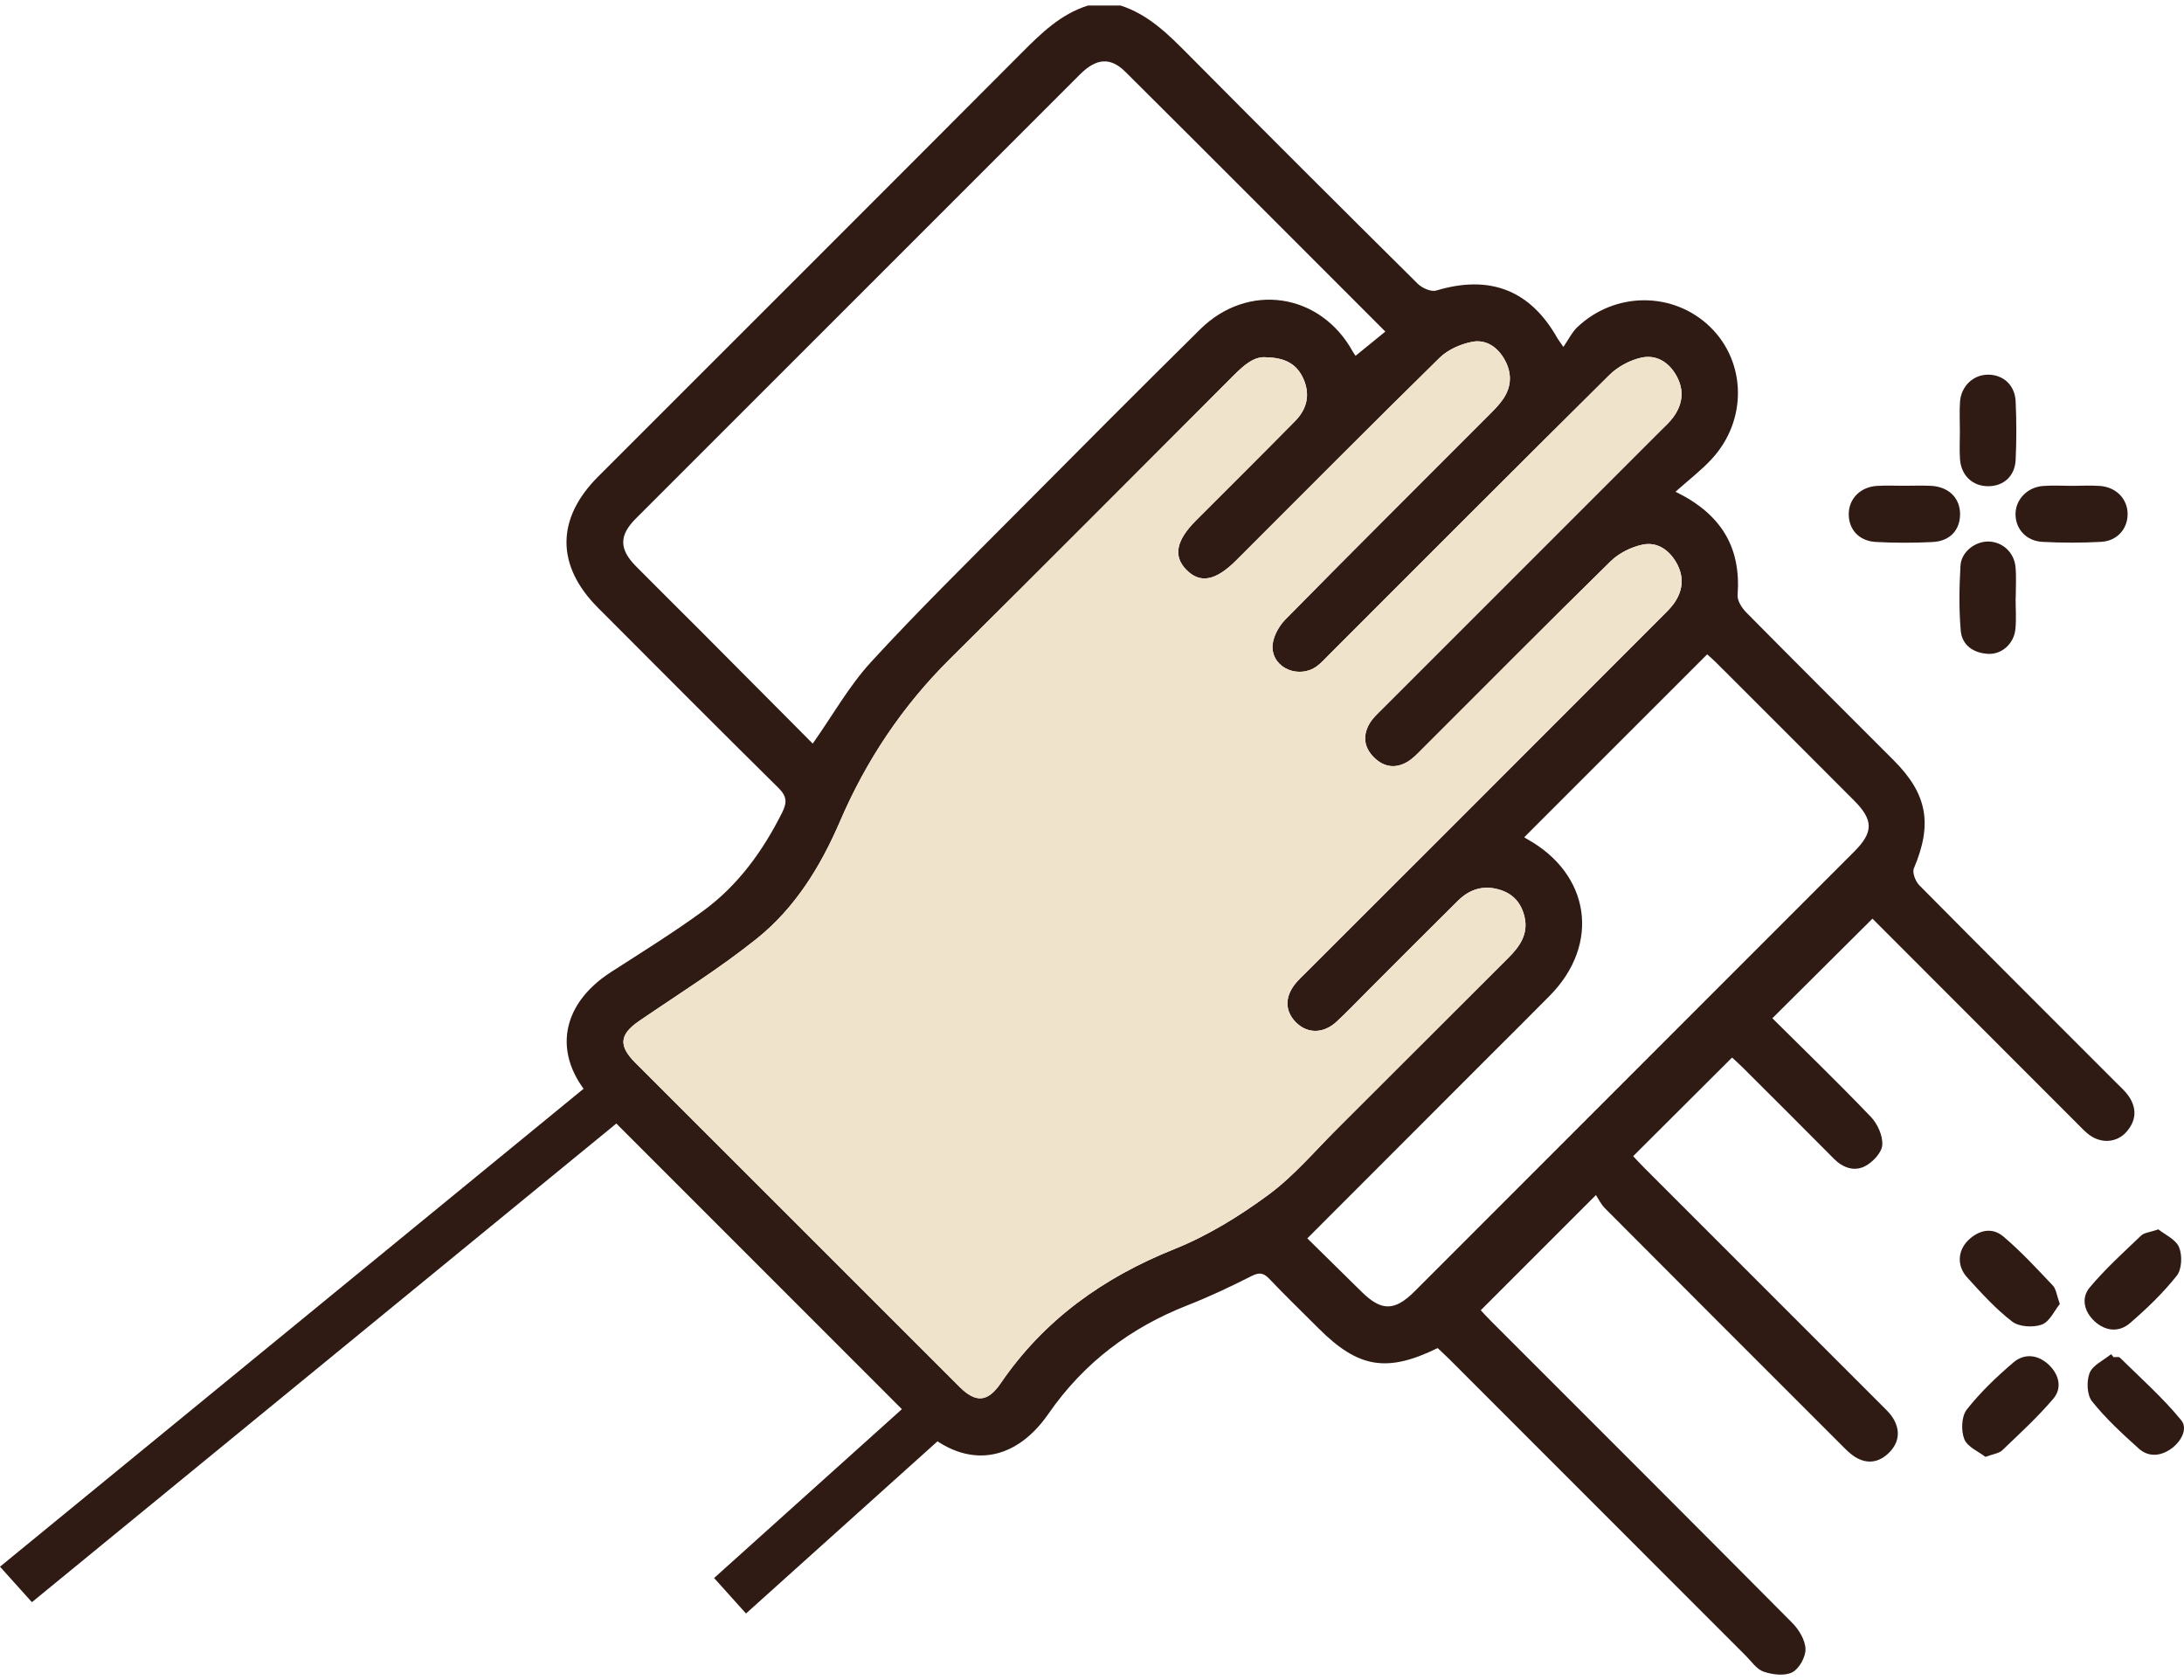
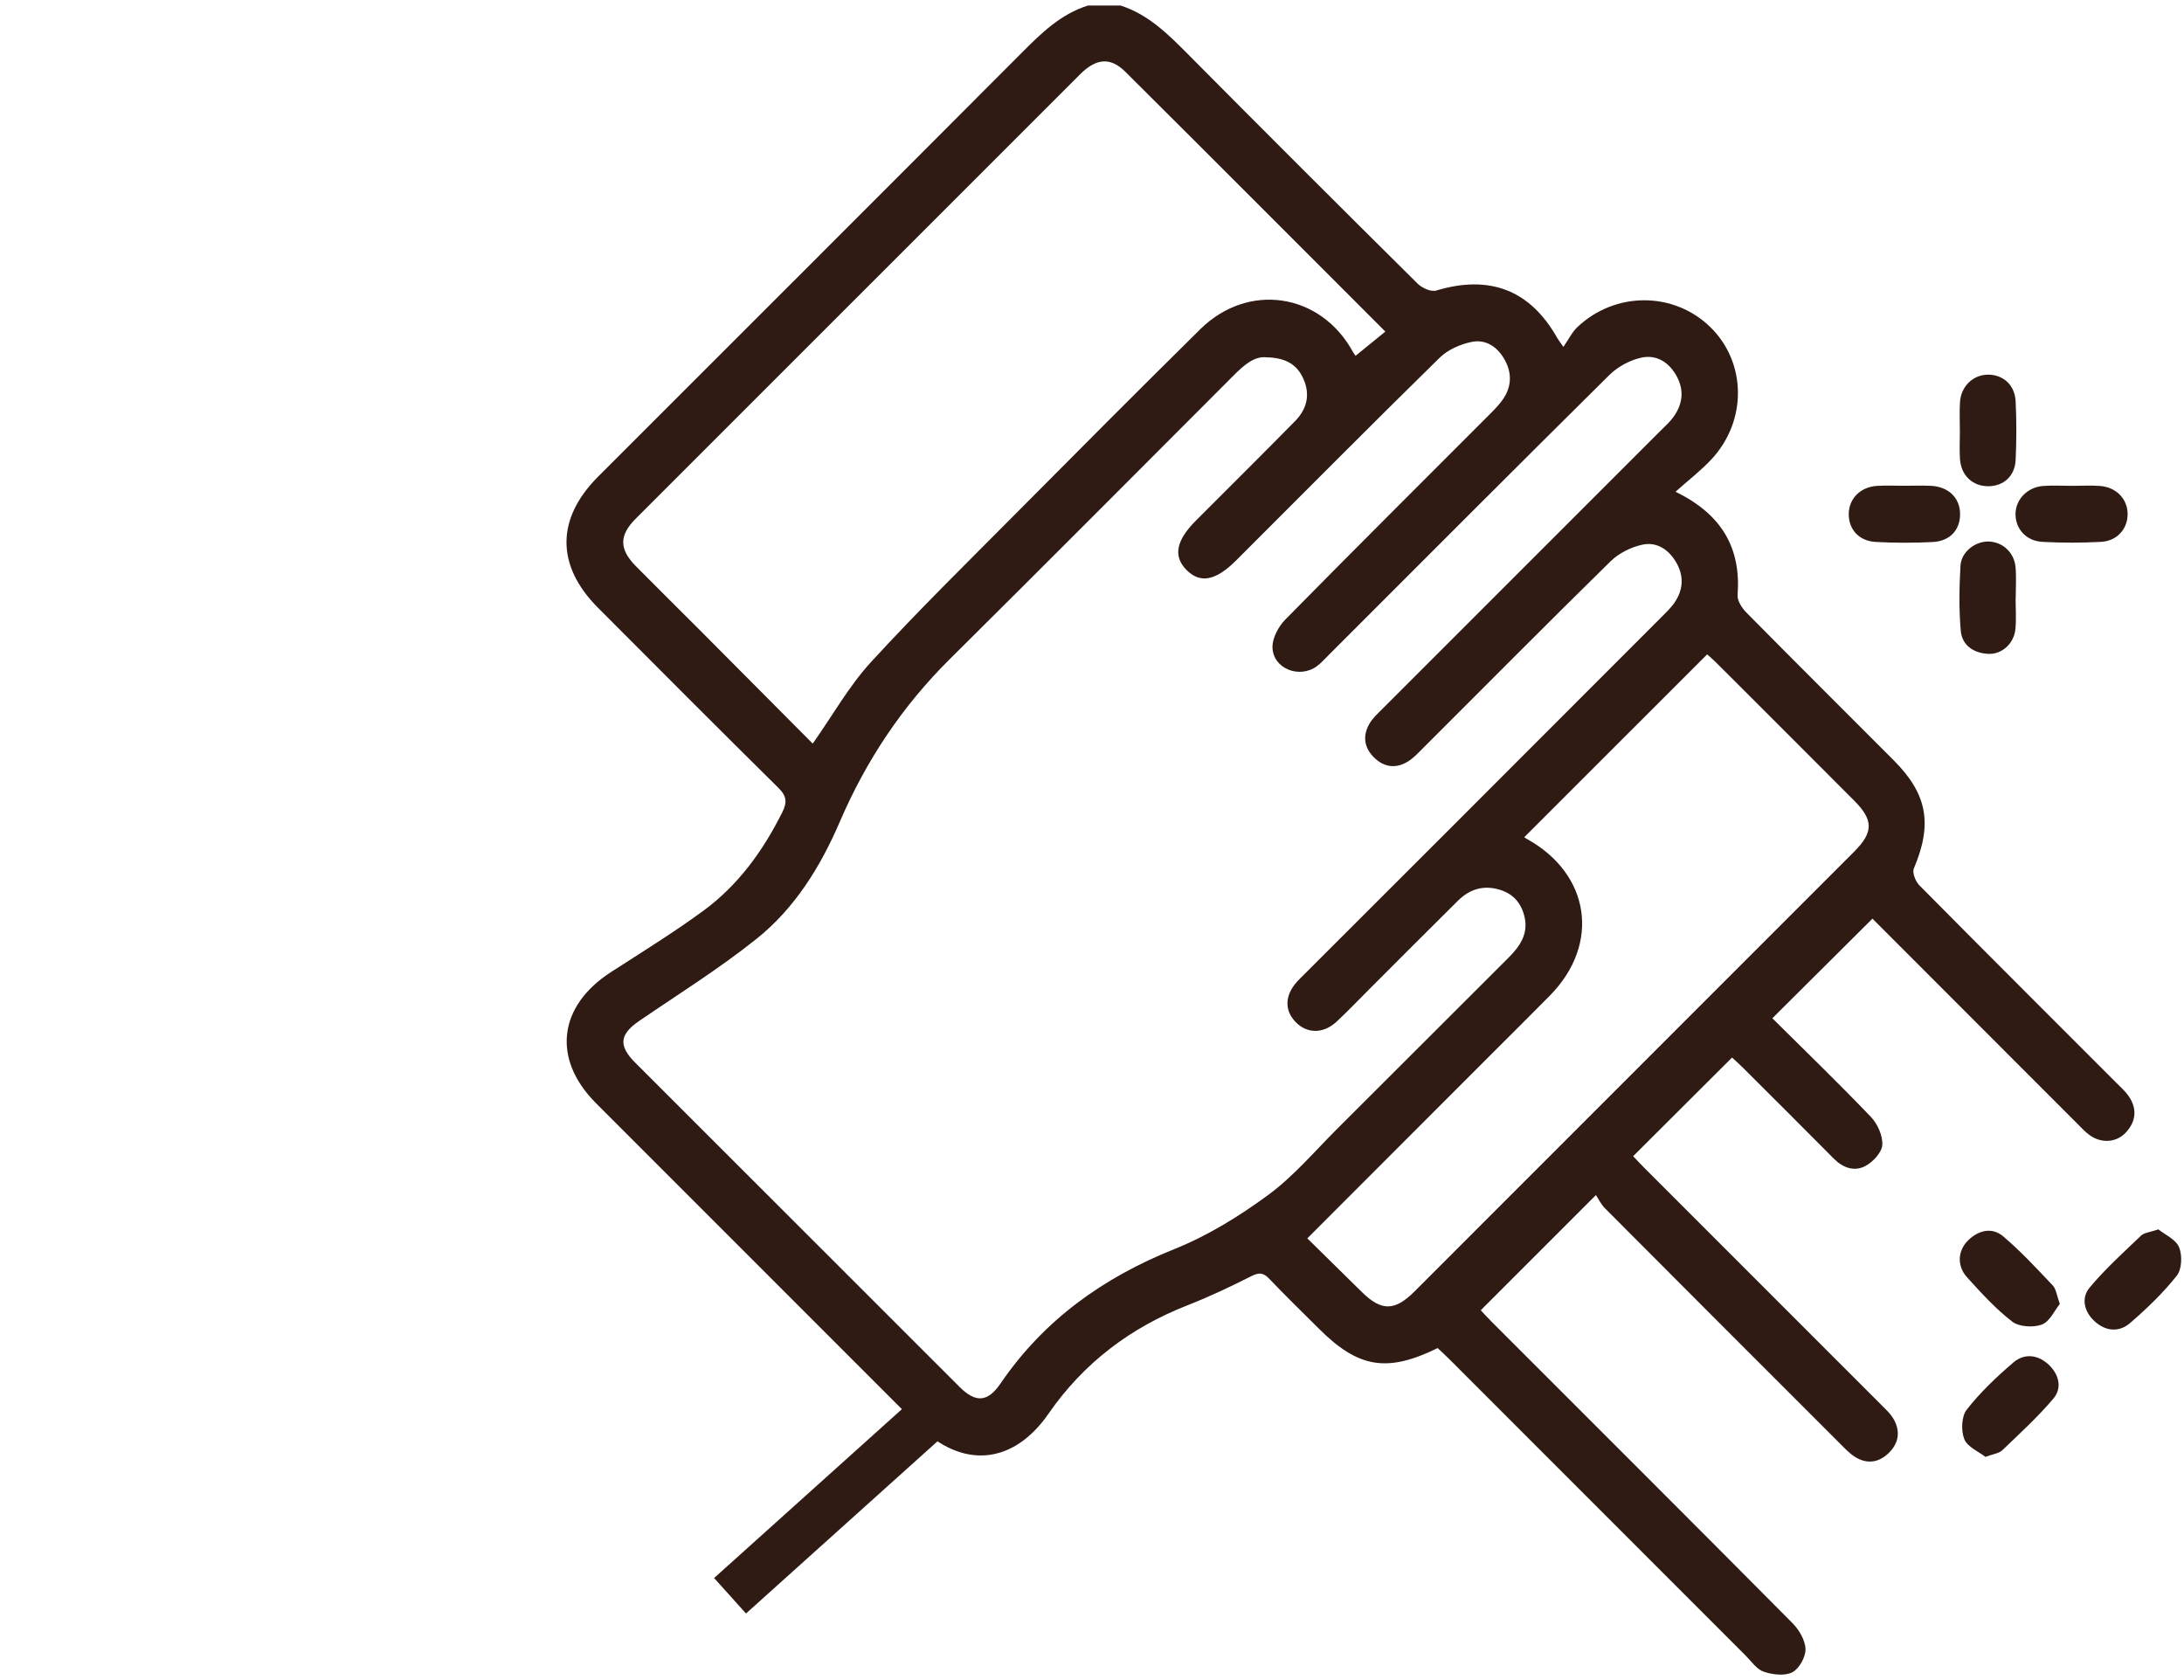
<svg xmlns="http://www.w3.org/2000/svg" width="299" height="230" viewBox="0 0 299 230" fill="none">
  <path d="M178.977 169.531C181.556 172.068 183.997 174.469 186.436 176.87C189.122 179.514 190.937 179.514 193.655 176.797C213.724 156.731 233.788 136.662 253.848 116.586C256.503 113.929 256.498 112.265 253.833 109.592C247.522 103.262 241.197 96.946 234.873 90.629C234.468 90.225 234.024 89.86 233.716 89.582C225.308 97.988 216.996 106.299 208.676 114.615C208.694 114.627 208.857 114.749 209.032 114.847C217.723 119.647 219.141 129.226 212.192 136.29C209.58 138.946 206.929 141.561 204.296 144.197C195.93 152.568 187.564 160.939 178.977 169.531ZM111.268 101.8C114.038 97.864 116.25 93.901 119.234 90.647C125.62 83.683 132.374 77.056 139.033 70.347C147.426 61.89 155.835 53.45 164.313 45.079C170.888 38.586 180.796 40.1 185.218 48.163C185.381 48.459 185.597 48.725 185.586 48.708C186.961 47.589 188.281 46.513 189.659 45.392C177.674 33.406 165.899 21.596 154.075 9.836C152.02 7.792 150.084 7.96 147.864 10.179C127.584 30.441 107.312 50.712 87.048 70.99C84.736 73.305 84.751 75.175 87.069 77.524C89.946 80.438 92.867 83.309 95.758 86.209C100.954 91.423 106.141 96.646 111.268 101.8ZM173.43 48.919C171.733 48.709 170.299 49.99 168.9 51.39C155.949 64.35 143.029 77.342 130.019 90.243C123.53 96.677 118.584 104.101 114.99 112.465C112.338 118.635 108.833 124.316 103.592 128.513C98.502 132.589 92.926 136.061 87.532 139.75C84.83 141.597 84.621 143.135 86.968 145.483C101.764 160.285 116.566 175.08 131.372 189.871C133.59 192.086 135.227 191.958 136.981 189.392C142.931 180.681 151.028 174.904 160.785 170.994C165.338 169.168 169.667 166.5 173.632 163.582C177.135 161.003 180.017 157.571 183.129 154.472C190.94 146.692 198.719 138.883 206.528 131.103C208.075 129.56 209.24 127.864 208.729 125.575C208.316 123.733 207.251 122.387 205.324 121.804C203.082 121.127 201.198 121.73 199.606 123.302C195.525 127.332 191.485 131.402 187.427 135.455C185.952 136.928 184.515 138.444 182.989 139.863C181.188 141.536 178.971 141.53 177.413 139.952C175.82 138.338 175.877 136.28 177.576 134.383C177.924 133.996 178.306 133.638 178.675 133.27C185.151 126.799 191.629 120.331 198.103 113.858C207.846 104.114 217.587 94.37 227.322 84.619C228.005 83.936 228.732 83.264 229.267 82.472C230.445 80.729 230.563 78.871 229.488 77.008C228.46 75.229 226.824 74.15 224.874 74.561C223.316 74.89 221.639 75.722 220.506 76.832C211.839 85.332 203.295 93.957 194.702 102.534C194.073 103.162 193.443 103.839 192.691 104.287C191.105 105.232 189.53 105.048 188.184 103.767C186.77 102.421 186.51 100.792 187.466 99.102C187.895 98.345 188.583 97.719 189.21 97.092C201.898 84.395 214.595 71.708 227.287 59.015C227.918 58.383 228.605 57.783 229.118 57.063C230.387 55.284 230.603 53.383 229.498 51.416C228.433 49.519 226.698 48.509 224.677 48.967C223.121 49.319 221.474 50.205 220.338 51.329C207.475 64.059 194.701 76.88 181.902 89.675C181.376 90.2 180.876 90.769 180.281 91.206C177.907 92.947 174.31 91.557 174.21 88.662C174.166 87.39 175.01 85.787 175.952 84.829C185.249 75.378 194.653 66.033 204.018 56.649C204.646 56.019 205.275 55.368 205.777 54.64C206.936 52.959 206.999 51.132 206.057 49.361C205.109 47.576 203.5 46.403 201.508 46.801C199.945 47.115 198.222 47.866 197.102 48.965C187.745 58.144 178.511 67.45 169.239 76.716C166.411 79.542 164.27 79.93 162.38 77.966C160.595 76.11 161.028 73.966 163.731 71.261C168.258 66.73 172.805 62.219 177.298 57.654C178.888 56.038 179.41 54.097 178.469 51.919C177.61 49.931 176.06 48.98 173.43 48.919ZM153.415 0.758C157.211 1.98 159.912 4.673 162.636 7.418C173.072 17.942 183.564 28.41 194.092 38.842C194.689 39.434 195.924 39.986 196.627 39.774C203.951 37.576 209.483 39.691 213.21 46.291C213.31 46.469 213.442 46.631 214.038 47.494C214.745 46.472 215.211 45.479 215.954 44.778C221.131 39.883 229.11 39.897 234.118 44.746C239.096 49.564 239.237 57.559 234.334 62.85C232.878 64.421 231.15 65.74 229.386 67.318C235.734 70.415 238.369 75.01 237.886 81.472C237.829 82.241 238.478 83.24 239.083 83.853C245.783 90.635 252.541 97.358 259.276 104.105C263.887 108.725 264.586 112.835 262.015 118.89C261.771 119.463 262.238 120.661 262.761 121.189C271.719 130.241 280.738 139.233 289.741 148.242C290.319 148.82 290.948 149.373 291.41 150.038C292.575 151.716 292.471 153.413 291.13 154.942C289.835 156.418 287.739 156.593 286.084 155.403C285.486 154.973 284.976 154.412 284.45 153.887C275.026 144.46 265.607 135.029 256.348 125.763C251.79 130.299 247.288 134.78 242.644 139.4C247.01 143.736 251.662 148.232 256.133 152.901C257.051 153.859 257.786 155.501 257.692 156.76C257.615 157.806 256.381 159.11 255.326 159.654C253.875 160.402 252.316 159.889 251.073 158.634C246.935 154.452 242.761 150.306 238.596 146.15C238.078 145.634 237.529 145.149 237.128 144.776C232.622 149.27 228.206 153.672 223.586 158.281C223.999 158.714 224.579 159.345 225.184 159.951C236.032 170.801 246.884 181.646 257.729 192.499C258.253 193.023 258.813 193.549 259.188 194.176C260.192 195.85 259.998 197.492 258.627 198.863C257.263 200.226 255.626 200.5 253.954 199.443C253.211 198.973 252.582 198.304 251.953 197.675C241.206 186.936 230.463 176.194 219.742 165.43C219.173 164.859 218.81 164.082 218.488 163.604C212.985 169.106 207.906 174.187 202.721 179.372C203.064 179.735 203.601 180.332 204.168 180.9C217.912 194.648 231.675 208.374 245.368 222.171C246.286 223.096 247.144 224.525 247.181 225.745C247.214 226.833 246.321 228.446 245.377 228.932C244.337 229.469 242.677 229.263 241.463 228.856C240.501 228.534 239.782 227.443 238.993 226.655C225.458 213.122 211.929 199.583 198.396 186.045C197.876 185.526 197.329 185.031 196.824 184.551C189.882 187.95 185.96 187.289 180.542 181.874C178.277 179.61 175.972 177.383 173.766 175.063C172.948 174.204 172.355 174.178 171.297 174.713C168.456 176.149 165.566 177.521 162.602 178.681C154.757 181.75 148.35 186.595 143.541 193.541C138.692 200.545 131.718 201.154 125.663 195.104C110.964 180.416 96.272 165.722 81.588 151.019C75.554 144.976 76.414 137.742 83.642 133.081C87.89 130.34 92.203 127.678 96.277 124.694C101.041 121.206 104.437 116.516 107.079 111.24C107.793 109.815 107.711 108.985 106.547 107.837C98.278 99.676 90.086 91.436 81.878 83.214C76.109 77.434 76.114 71.019 81.891 65.242C101.218 45.913 120.564 26.604 139.859 7.244C142.543 4.551 145.209 1.931 148.946 0.758H153.415Z" fill="#2F1B14" />
  <path d="M271.814 199.447C270.89 198.721 269.353 198.094 268.924 197.022C268.46 195.866 268.531 193.903 269.252 192.982C271.11 190.609 273.344 188.486 275.646 186.518C277.155 185.229 279.025 185.442 280.497 186.843C281.885 188.163 282.349 190.01 281.124 191.461C278.984 193.992 276.512 196.25 274.109 198.549C273.672 198.967 272.903 199.038 271.814 199.447Z" fill="#2F1B14" />
  <path d="M295.491 168.301C296.367 169.007 297.861 169.655 298.321 170.739C298.785 171.835 298.714 173.754 298.019 174.631C296.143 177.004 293.915 179.139 291.617 181.126C290.117 182.422 288.264 182.271 286.756 180.879C285.324 179.558 284.885 177.698 286.087 176.26C288.22 173.712 290.71 171.456 293.124 169.155C293.56 168.74 294.348 168.695 295.491 168.301Z" fill="#2F1B14" />
  <path d="M282 178.511C281.26 179.417 280.609 180.937 279.542 181.33C278.362 181.765 276.43 181.655 275.482 180.926C273.207 179.177 271.237 177 269.296 174.858C267.889 173.305 268.015 171.222 269.431 169.821C270.865 168.402 272.715 167.962 274.255 169.265C276.679 171.318 278.852 173.675 281.042 175.989C281.5 176.473 281.569 177.326 282 178.511Z" fill="#2F1B14" />
-   <path d="M289.357 185.791C289.654 185.809 290.068 185.706 290.228 185.862C293.077 188.669 296.097 191.344 298.618 194.424C299.585 195.604 298.582 197.429 297.135 198.408C295.684 199.387 294.087 199.459 292.807 198.308C290.55 196.279 288.287 194.199 286.406 191.836C285.708 190.96 285.635 189.053 286.086 187.944C286.523 186.872 287.998 186.221 289.018 185.386C289.131 185.521 289.244 185.656 289.357 185.791Z" fill="#2F1B14" />
  <path d="M275.947 81.879C275.947 83.289 276.054 84.71 275.921 86.108C275.732 88.102 274.073 89.612 272.184 89.513C270.193 89.407 268.611 88.344 268.437 86.348C268.179 83.4 268.23 80.408 268.398 77.447C268.508 75.532 270.444 74.077 272.275 74.135C274.174 74.192 275.759 75.632 275.937 77.65C276.06 79.049 275.961 80.468 275.961 81.879C275.956 81.879 275.952 81.879 275.947 81.879Z" fill="#2F1B14" />
  <path d="M268.316 59.05C268.316 57.714 268.247 56.374 268.332 55.044C268.472 52.847 270.178 51.26 272.24 51.29C274.279 51.319 275.849 52.737 275.951 54.945C276.075 57.609 276.076 60.289 275.952 62.953C275.849 65.182 274.311 66.546 272.224 66.564C270.072 66.584 268.476 65.098 268.33 62.834C268.248 61.578 268.315 60.312 268.316 59.05Z" fill="#2F1B14" />
  <path d="M283.717 66.51C284.979 66.509 286.247 66.432 287.502 66.526C289.753 66.692 291.304 68.346 291.281 70.427C291.259 72.435 289.823 74.066 287.637 74.181C284.973 74.322 282.29 74.324 279.626 74.182C277.416 74.064 275.972 72.455 275.934 70.457C275.897 68.435 277.507 66.697 279.708 66.529C281.037 66.429 282.38 66.511 283.717 66.51Z" fill="#2F1B14" />
  <path d="M260.769 66.501C261.956 66.498 263.146 66.453 264.331 66.508C266.767 66.622 268.332 68.155 268.343 70.364C268.353 72.541 266.974 74.082 264.595 74.203C262.005 74.332 259.399 74.335 256.81 74.194C254.473 74.066 253.055 72.437 253.103 70.3C253.149 68.229 254.724 66.653 256.985 66.517C258.243 66.442 259.508 66.503 260.769 66.501Z" fill="#2F1B14" />
-   <path d="M173.431 48.919C176.062 48.981 177.612 49.931 178.471 51.919C179.411 54.097 178.89 56.039 177.3 57.654C172.806 62.219 168.26 66.73 163.732 71.261C161.03 73.966 160.597 76.11 162.382 77.966C164.272 79.929 166.413 79.542 169.24 76.716C178.513 67.449 187.746 58.144 197.104 48.965C198.224 47.866 199.946 47.116 201.51 46.802C203.502 46.403 205.11 47.576 206.059 49.361C207 51.132 206.938 52.959 205.779 54.639C205.276 55.368 204.648 56.019 204.019 56.649C194.654 66.033 185.251 75.378 175.954 84.828C175.012 85.787 174.168 87.39 174.211 88.662C174.311 91.558 177.908 92.947 180.282 91.206C180.877 90.77 181.378 90.2 181.904 89.675C194.703 76.88 207.476 64.059 220.339 51.329C221.475 50.205 223.123 49.32 224.678 48.967C226.699 48.51 228.434 49.519 229.499 51.416C230.604 53.383 230.388 55.283 229.12 57.063C228.606 57.782 227.92 58.384 227.289 59.015C214.597 71.707 201.9 84.395 189.212 97.092C188.584 97.719 187.896 98.345 187.468 99.103C186.511 100.792 186.771 102.421 188.186 103.768C189.532 105.048 191.107 105.233 192.693 104.287C193.445 103.839 194.074 103.162 194.704 102.534C203.296 93.957 211.841 85.332 220.508 76.832C221.64 75.722 223.318 74.89 224.876 74.561C226.826 74.149 228.462 75.229 229.489 77.008C230.565 78.87 230.446 80.728 229.268 82.472C228.733 83.264 228.007 83.936 227.324 84.619C217.589 94.369 207.847 104.114 198.105 113.857C191.631 120.331 185.153 126.799 178.677 133.27C178.308 133.638 177.926 133.996 177.578 134.384C175.878 136.28 175.821 138.337 177.414 139.951C178.973 141.53 181.189 141.536 182.99 139.862C184.517 138.443 185.953 136.929 187.429 135.455C191.486 131.401 195.526 127.332 199.607 123.302C201.199 121.73 203.084 121.126 205.325 121.804C207.252 122.387 208.317 123.734 208.73 125.575C209.242 127.864 208.077 129.56 206.529 131.103C198.72 138.883 190.942 146.693 183.131 154.471C180.019 157.57 177.137 161.003 173.634 163.581C169.669 166.5 165.339 169.168 160.787 170.993C151.029 174.904 142.933 180.681 136.982 189.391C135.228 191.958 133.592 192.085 131.373 189.871C116.567 175.08 101.765 160.285 86.97 145.482C84.623 143.134 84.832 141.597 87.534 139.75C92.928 136.06 98.503 132.588 103.593 128.513C108.834 124.316 112.339 118.635 114.991 112.465C118.585 104.102 123.531 96.677 130.021 90.243C143.031 77.342 155.951 64.35 168.902 51.39C170.3 49.99 171.735 48.709 173.431 48.919Z" fill="#F0E3CC" />
  <path d="M102.131 220.887L97.764 216.03L126.153 190.504L130.519 195.361L102.131 220.887Z" fill="#2F1B14" />
-   <path d="M4.368 219.336L0 214.479L85.244 144.669L89.611 149.526L4.368 219.336Z" fill="#2F1B14" />
</svg>